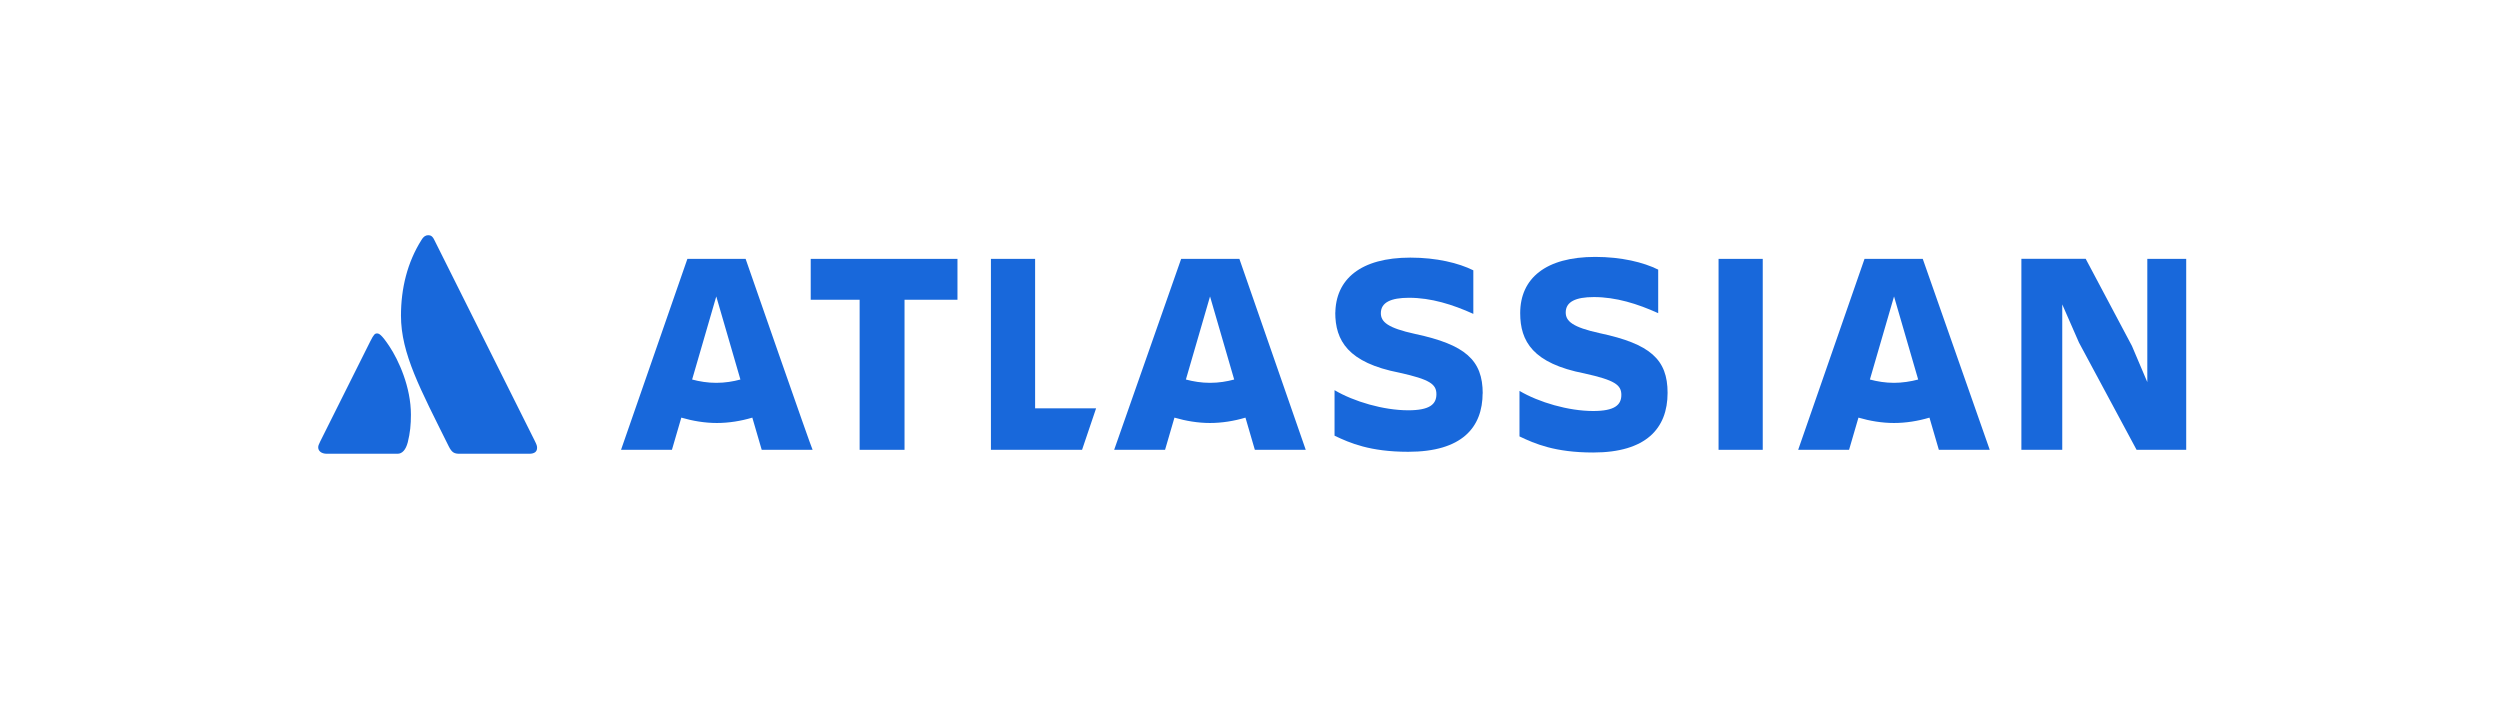
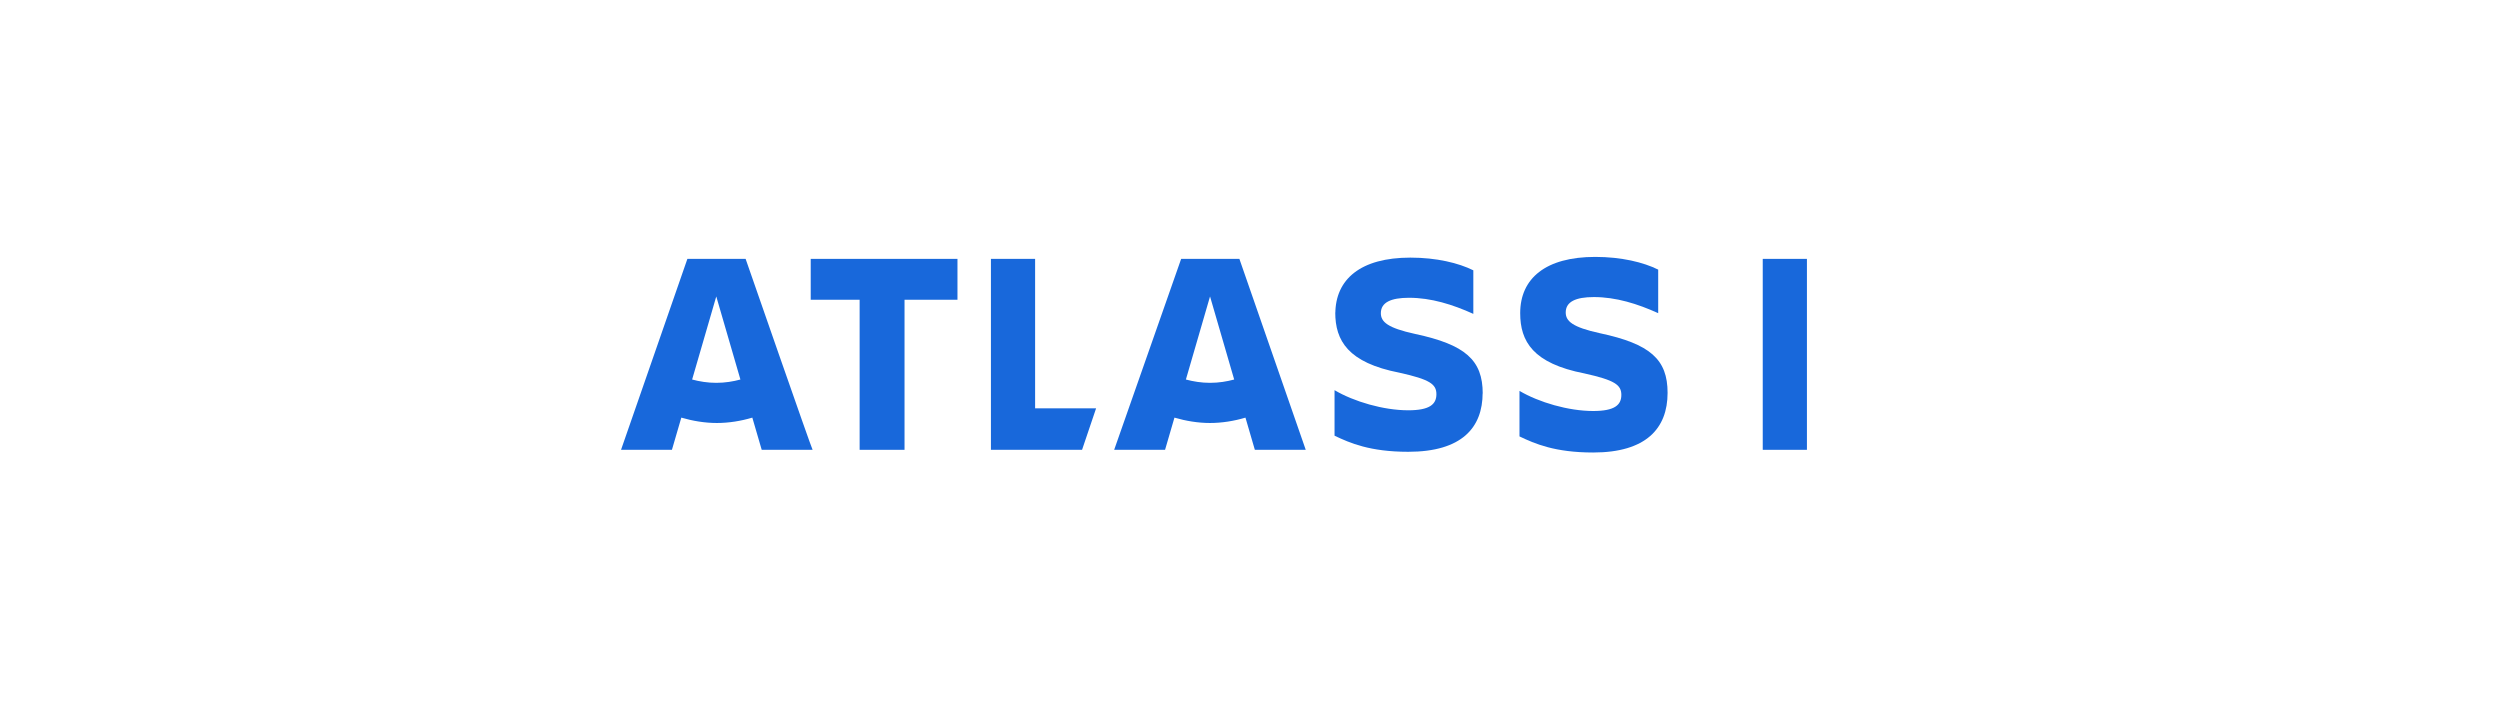
<svg xmlns="http://www.w3.org/2000/svg" id="b" width="316.85" height="90" viewBox="0 0 316.85 90">
  <defs>
    <clipPath id="d">
      <rect x="40.33" y="26.61" width="236.75" height="38.39" fill="none" />
    </clipPath>
    <clipPath id="e">
      <rect x="40.33" y="29.81" width="27.75" height="27.7" fill="none" />
    </clipPath>
  </defs>
  <g id="c">
-     <rect width="316.85" height="90" fill="none" />
    <g clip-path="url(#d)">
      <g clip-path="url(#e)">
-         <path d="M67.77,55.86l-12.7-25.4c-.25-.55-.5-.65-.8-.65-.25,0-.55.1-.85.6-1.8,2.85-2.6,6.15-2.6,9.6,0,4.8,2.45,9.3,6.05,16.55.4.8.7.95,1.4.95h8.8c.65,0,1-.25,1-.75,0-.25-.05-.4-.3-.9ZM49.33,43.86c-1-1.5-1.3-1.6-1.55-1.6s-.4.1-.85,1l-6.35,12.7c-.2.4-.25.55-.25.75,0,.4.35.8,1.1.8h8.95c.6,0,1.05-.5,1.3-1.45.3-1.2.4-2.25.4-3.5,0-3.5-1.55-6.9-2.75-8.7Z" fill="#1868db" />
-       </g>
+         </g>
      <path d="M169.23,39.6c0,3.57,1.61,6.37,8.15,7.64,3.82.85,4.67,1.44,4.67,2.72s-.85,2.04-3.57,2.04c-3.14,0-6.88-1.1-9.34-2.55v5.77c1.95.93,4.5,2.04,9.34,2.04,6.79,0,9.43-3.06,9.43-7.47M187.92,49.88c0-4.25-2.21-6.2-8.58-7.56-3.48-.76-4.33-1.53-4.33-2.63,0-1.36,1.27-1.95,3.57-1.95,2.8,0,5.52.85,8.15,2.04v-5.52c-1.87-.93-4.67-1.61-7.98-1.61-6.28,0-9.51,2.72-9.51,7.13" fill="#1868db" />
-       <path d="M256.19,32.81v24.2h5.18v-18.43l2.12,4.84,7.3,13.59h6.45v-24.2h-5.09v15.62l-1.95-4.59-5.86-11.04h-8.15Z" fill="#1868db" />
-       <path d="M223.41,32.81h-5.6v24.2h5.6v-24.2Z" fill="#1868db" />
+       <path d="M223.41,32.81v24.2h5.6v-24.2Z" fill="#1868db" />
      <path d="M211.35,49.79c0-4.25-2.21-6.2-8.58-7.56-3.48-.76-4.33-1.53-4.33-2.63,0-1.36,1.27-1.95,3.57-1.95,2.8,0,5.52.85,8.15,2.04v-5.52c-1.87-.93-4.67-1.61-7.98-1.61-6.28,0-9.51,2.72-9.51,7.13,0,3.57,1.61,6.37,8.15,7.64,3.82.85,4.67,1.44,4.67,2.72s-.85,2.04-3.57,2.04c-3.14,0-6.88-1.1-9.34-2.55v5.77c1.95.93,4.5,2.04,9.34,2.04,6.71,0,9.43-3.06,9.43-7.56Z" fill="#1868db" />
      <path d="M125.59,32.81v24.2h11.55l1.78-5.26h-7.73v-18.94h-5.6Z" fill="#1868db" />
      <path d="M102.75,32.81v5.18h6.2v19.02h5.69v-19.02h6.71v-5.18h-18.6Z" fill="#1868db" />
      <path d="M94.51,32.81h-7.39l-8.41,24.2h6.45l1.19-4.08c1.44.42,2.97.68,4.5.68s3.06-.25,4.5-.68l1.19,4.08h6.45c-.08,0-8.49-24.2-8.49-24.2ZM90.78,48.52c-1.1,0-2.12-.17-3.06-.42l3.06-10.53,3.06,10.53c-.93.25-1.95.42-3.06.42Z" fill="#1868db" />
      <path d="M157.09,32.81h-7.39l-8.49,24.2h6.45l1.19-4.08c1.44.42,2.97.68,4.5.68s3.06-.25,4.5-.68l1.19,4.08h6.45l-8.41-24.2ZM153.36,48.52c-1.1,0-2.12-.17-3.06-.42l3.06-10.53,3.06,10.53c-.93.25-1.95.42-3.06.42Z" fill="#1868db" />
-       <path d="M243.7,32.81h-7.39l-8.41,24.2h6.45l1.19-4.08c1.44.42,2.97.68,4.5.68s3.06-.25,4.5-.68l1.19,4.08h6.45l-8.49-24.2ZM240.05,48.52c-1.1,0-2.12-.17-3.06-.42l3.06-10.53,3.06,10.53c-.93.25-2.04.42-3.06.42Z" fill="#1868db" />
    </g>
  </g>
</svg>